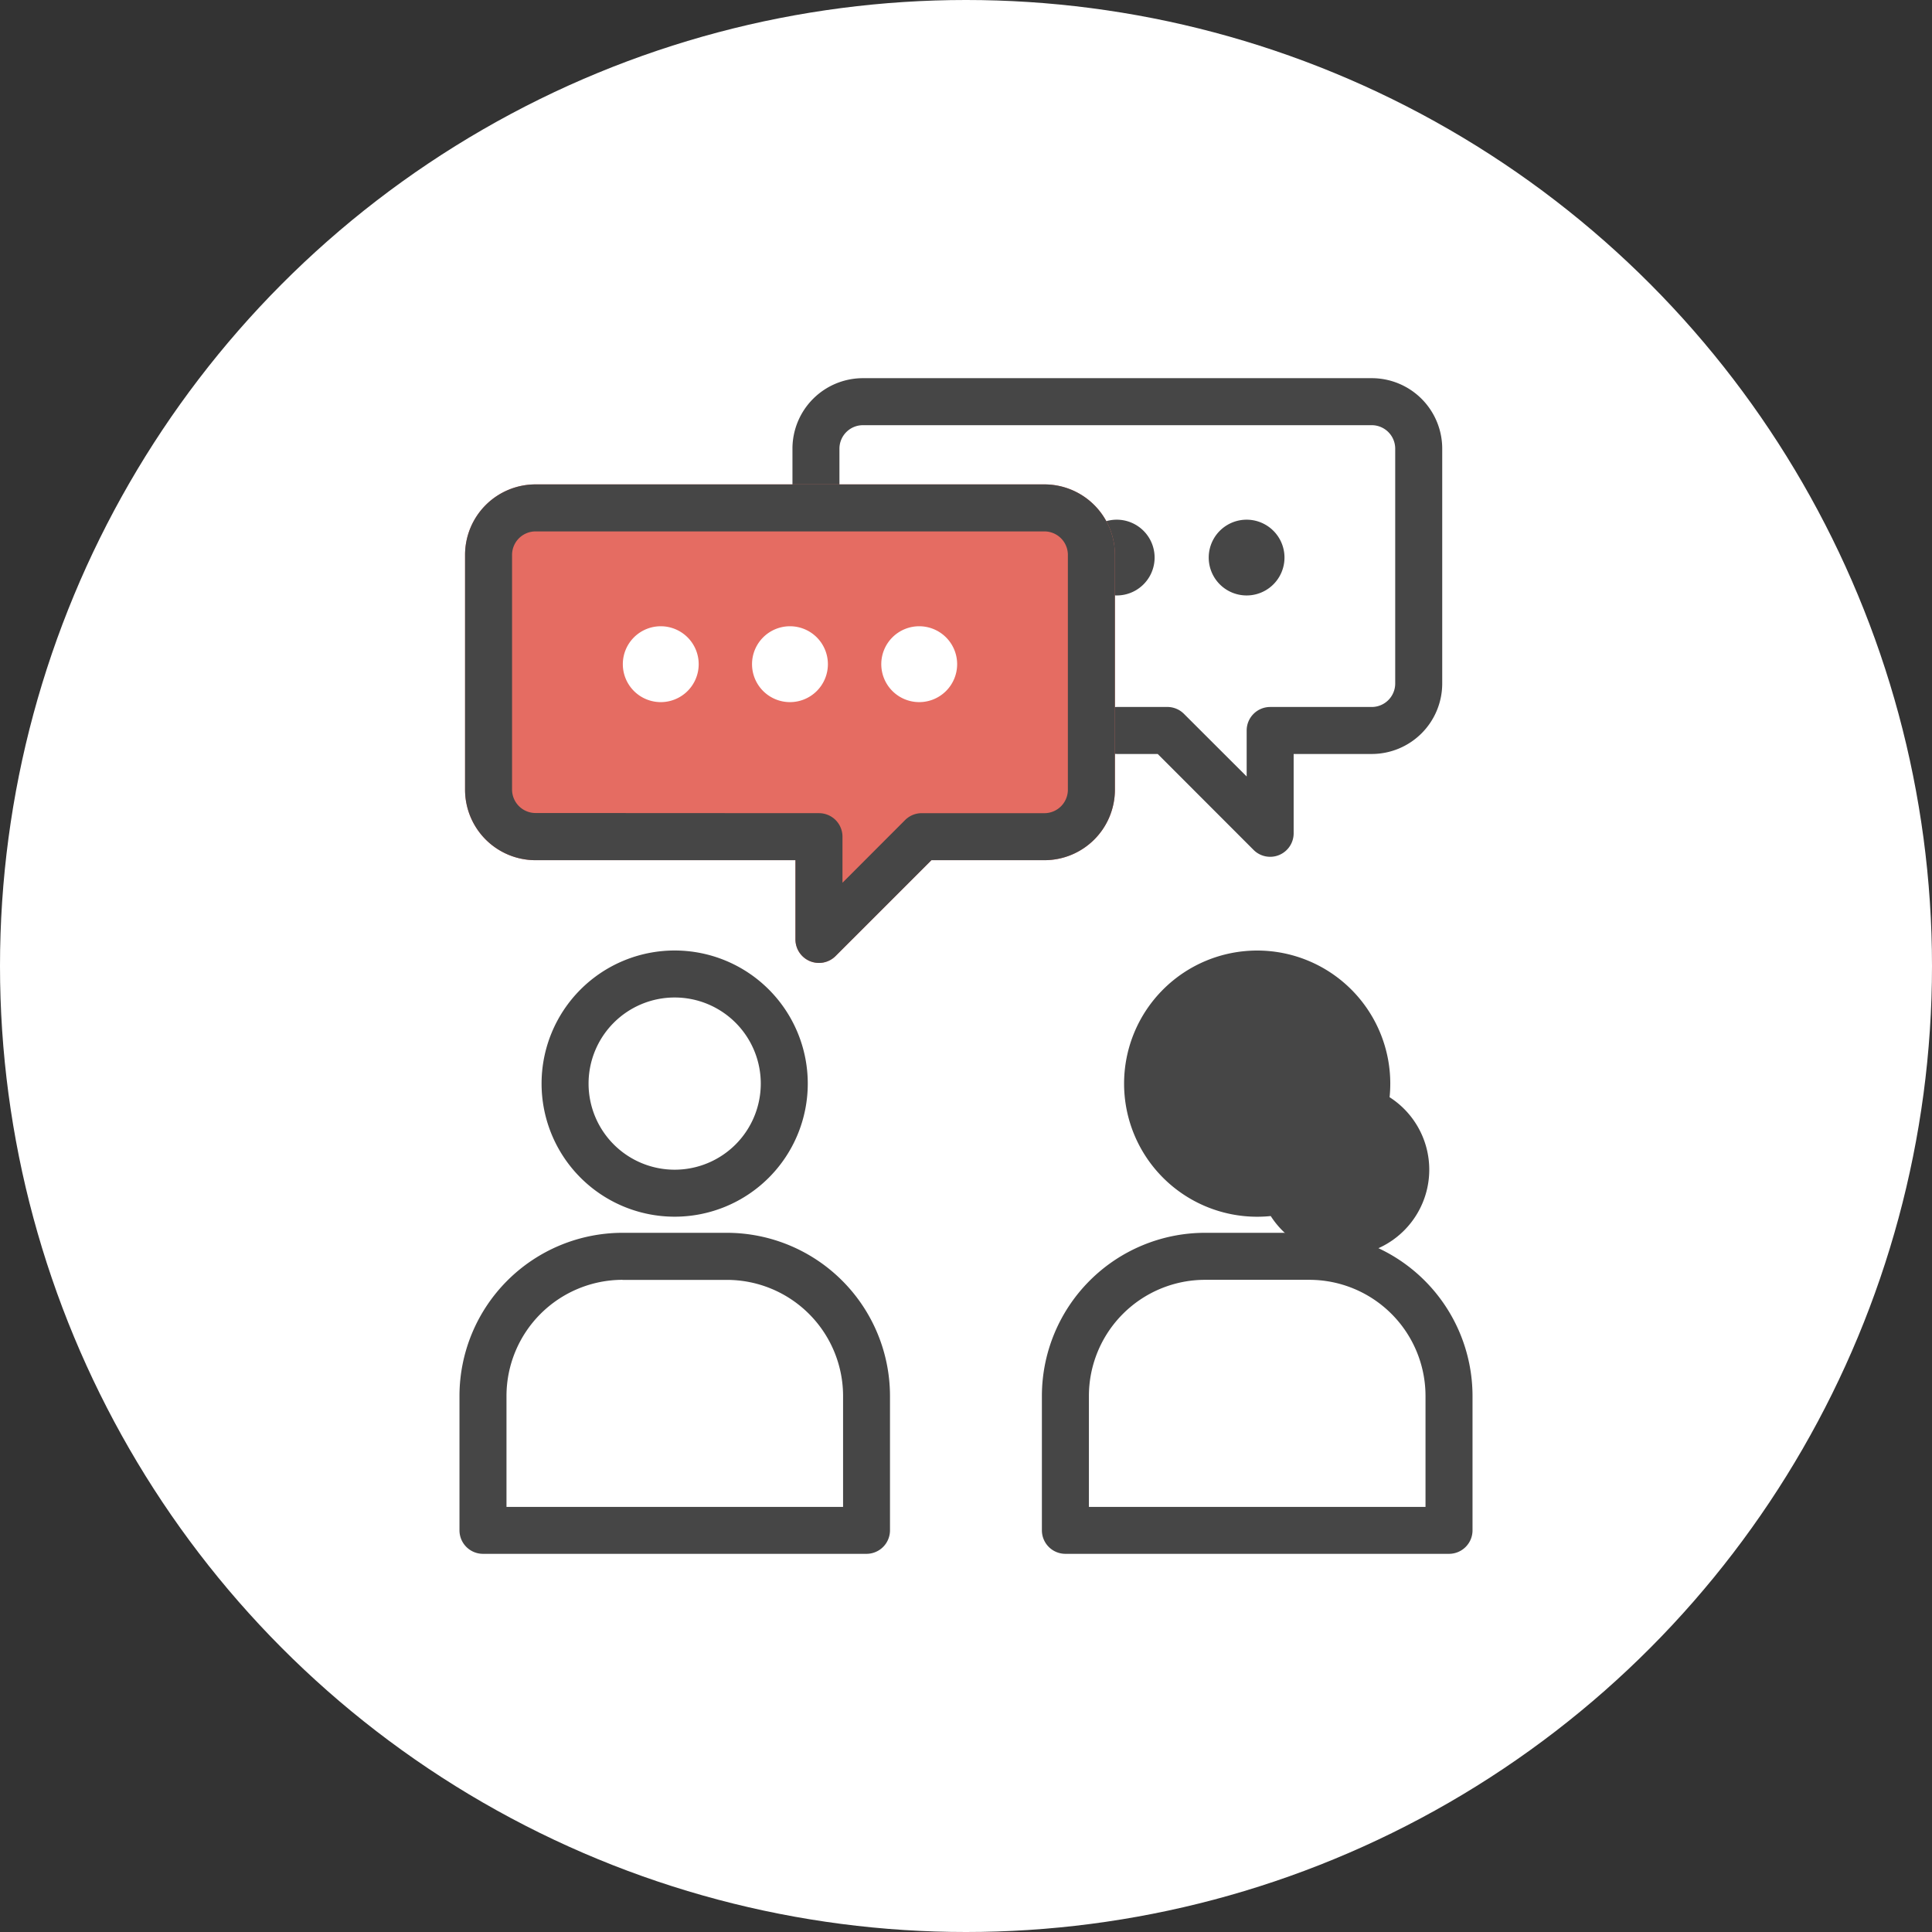
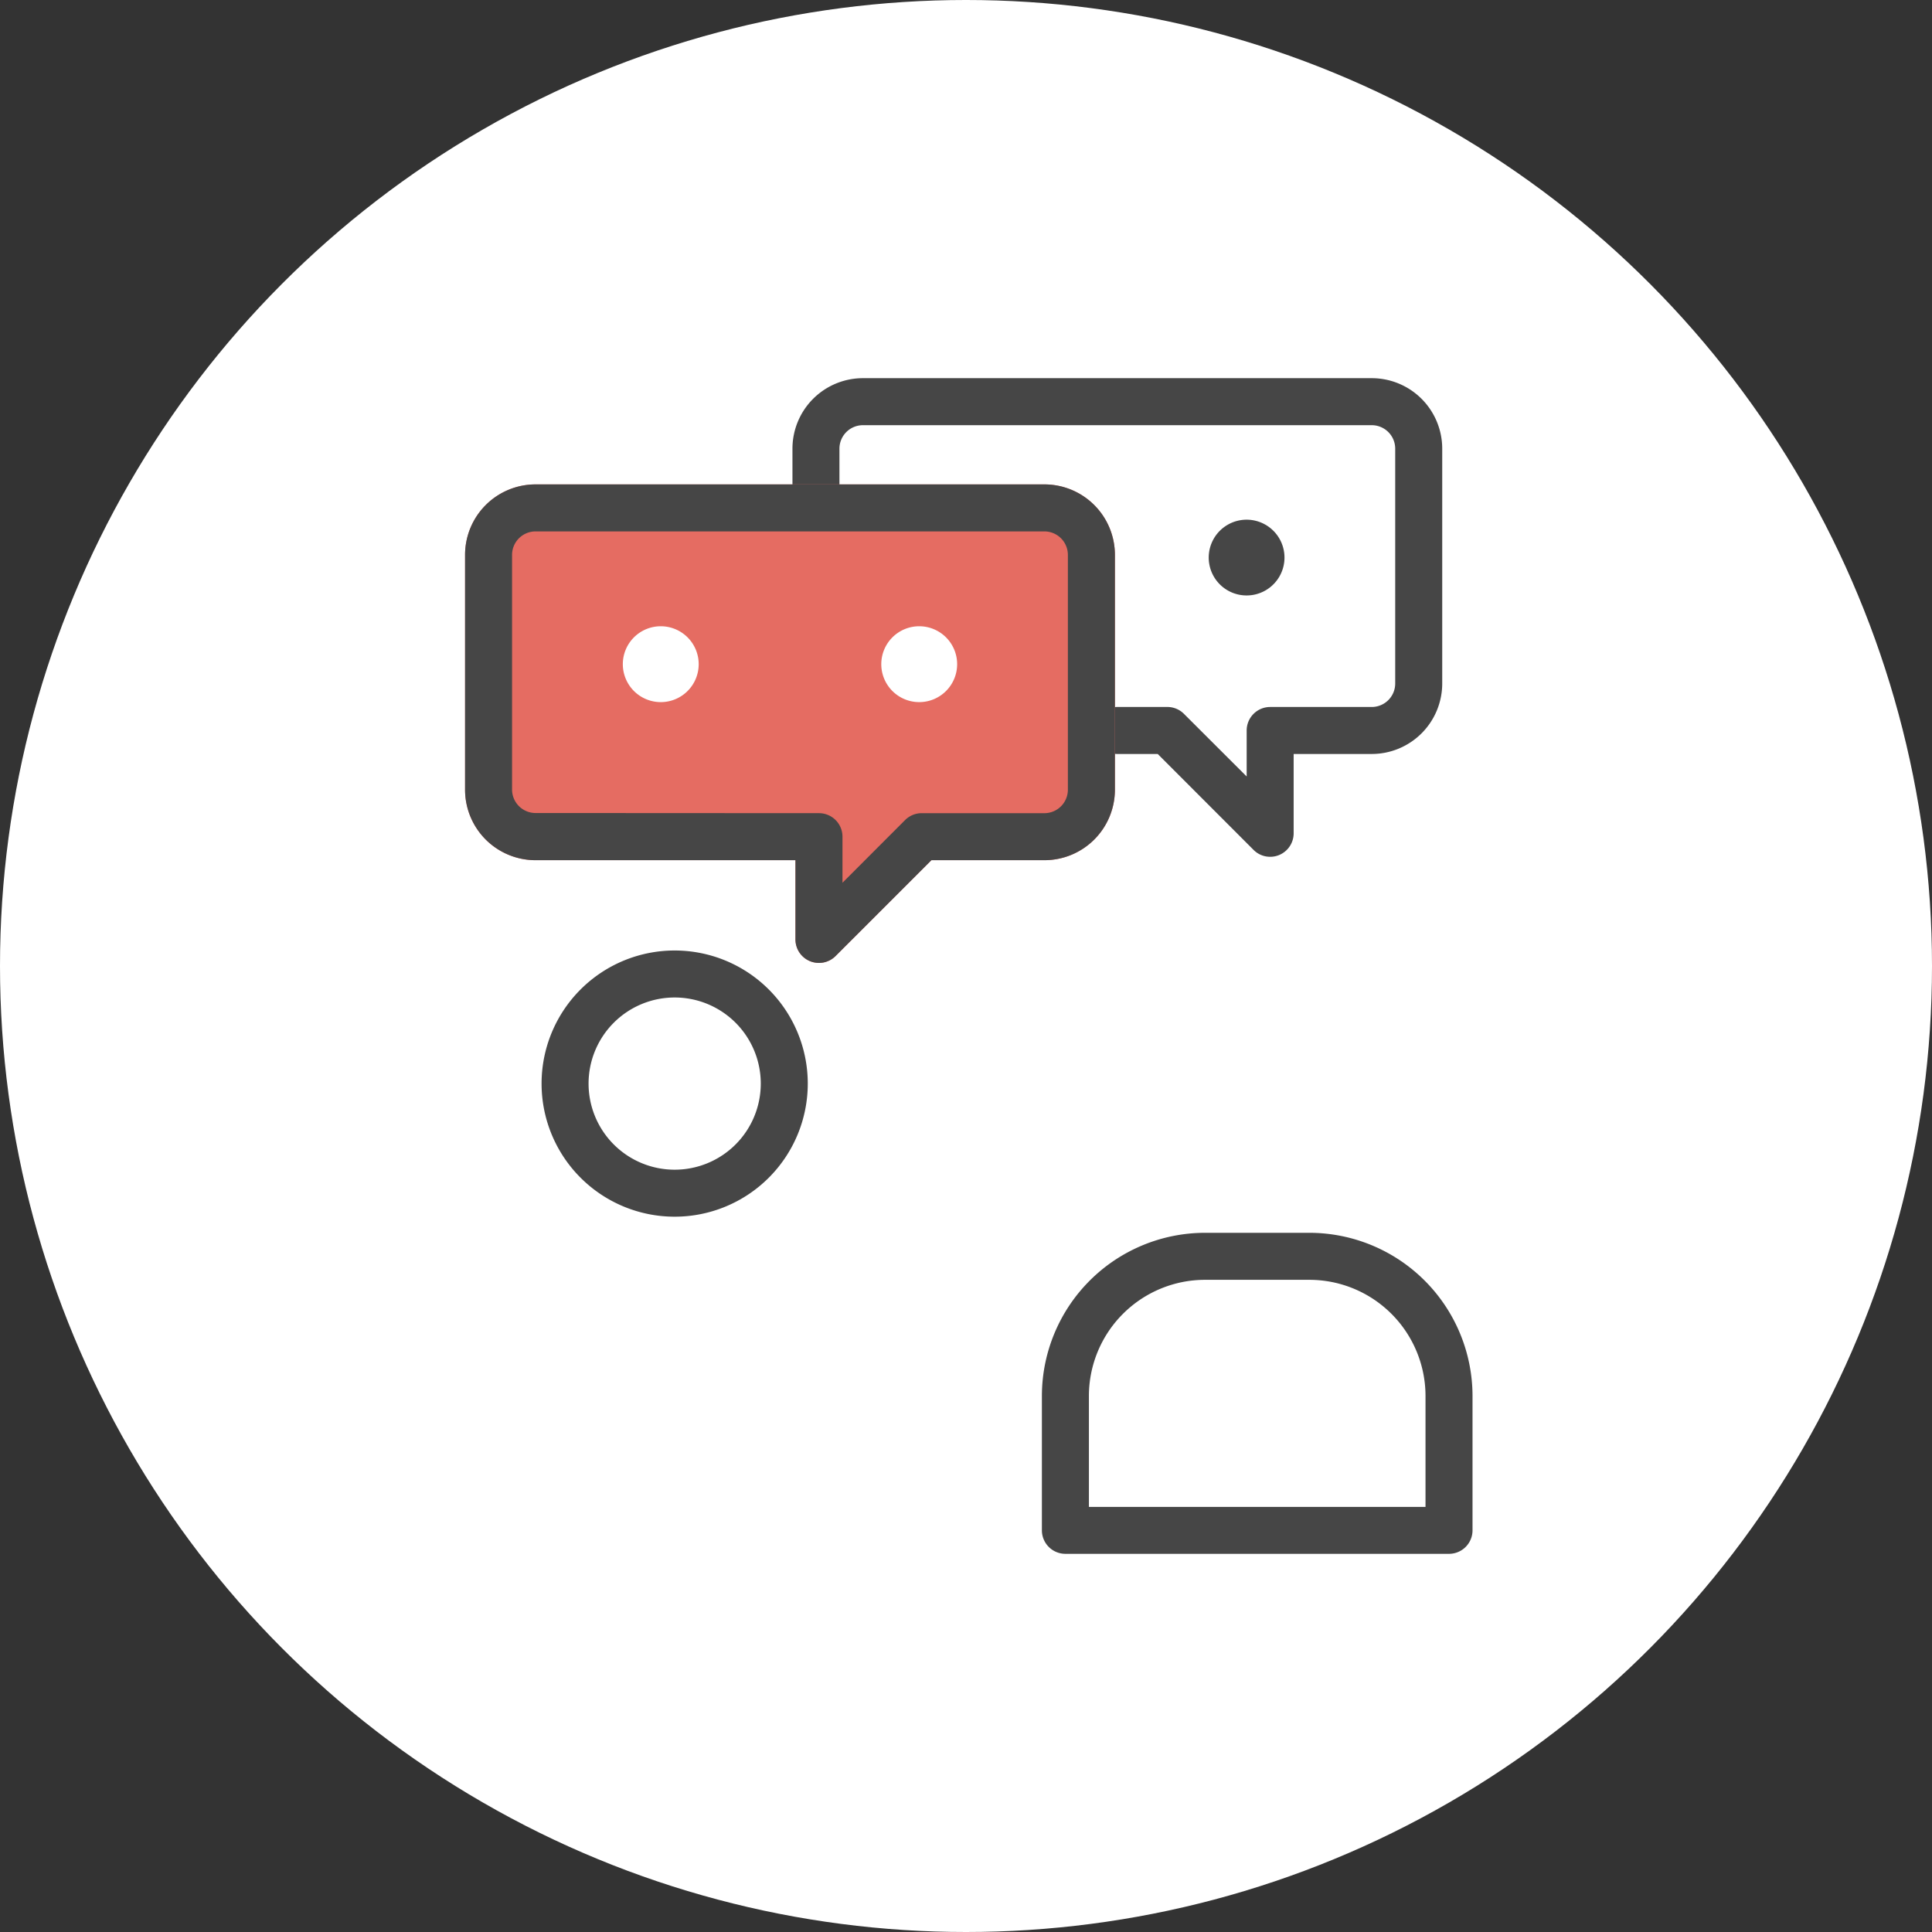
<svg xmlns="http://www.w3.org/2000/svg" width="120" height="120">
  <rect width="100%" height="100%" fill="#333333" stroke="none" />
  <g id="グループ_35953" data-name="グループ 35953" transform="translate(-47 -20)">
    <circle id="楕円形_16" data-name="楕円形 16" cx="60" cy="60" r="60" transform="translate(47 20)" fill="#fff" />
    <g id="グループ_24209" data-name="グループ 24209" transform="translate(65.539 37.489)">
-       <path id="パス_98768" data-name="パス 98768" d="M42.069 27.667a8.267 8.267 0 108.267 8.267 8.267 8.267 0 00-8.267-8.267m0 13.615a5.344 5.344 0 100-.007z" transform="translate(17.478 13.884)" fill="#464646" />
      <path id="パス_98769" data-name="パス 98769" d="M31.765 61.615h23.827a1.46 1.46 0 001.46-1.46v-8.349a10.142 10.142 0 00-10.13-10.13h-6.488a10.141 10.141 0 00-10.129 10.13v8.349a1.46 1.46 0 001.46 1.46m1.46-9.809a7.218 7.218 0 017.209-7.21h6.488a7.219 7.219 0 017.21 7.21V58.7H33.225z" transform="translate(15.87 17.407)" fill="#464646" />
      <path id="パス_98770" data-name="パス 98770" d="M18.941 9.516a1.46 1.46 0 001.46-1.46V4.38a1.46 1.46 0 011.46-1.46h31.6a1.46 1.46 0 011.46 1.46v14.583a1.46 1.46 0 01-1.46 1.46h-6.306a1.46 1.46 0 00-1.46 1.46v2.857L41.8 20.85a1.456 1.456 0 00-1.032-.428h-3.11a1.46 1.46 0 000 2.92h2.512l5.953 5.958a1.45 1.45 0 001.032.428 1.435 1.435 0 00.558-.111 1.46 1.46 0 00.9-1.349v-4.926h4.848a4.379 4.379 0 004.38-4.38V4.38A4.379 4.379 0 0053.463 0h-31.6a4.379 4.379 0 00-4.38 4.38v3.676a1.46 1.46 0 001.46 1.46" transform="translate(13.199 6)" fill="#464646" />
      <path id="パス_98771" data-name="パス 98771" d="M39.9 8.373a2.353 2.353 0 100 .006v-.006" transform="translate(21.343 8.767)" fill="#464646" />
-       <path id="パス_98779" data-name="パス 98779" d="M39.9 8.373a2.353 2.353 0 100 .006v-.006" transform="translate(13.276 8.767)" fill="#464646" />
      <g id="グループ_24213" data-name="グループ 24213" transform="translate(10 12.596)">
        <g id="グループ_24211" data-name="グループ 24211" transform="translate(0 28.948)">
          <ellipse id="楕円形_18" data-name="楕円形 18" cx="7.959" cy="7.517" rx="7.959" ry="7.517" transform="translate(5.306 .99)" fill="#fff" />
          <path id="パス_98772" data-name="パス 98772" d="M11.76 44.2a8.267 8.267 0 10-8.267-8.267A8.267 8.267 0 0011.76 44.2m0-13.615a5.348 5.348 0 11-5.348 5.348 5.348 5.348 0 015.348-5.348" transform="translate(1.606 -27.662)" fill="#464646" />
-           <path id="パス_98773" data-name="パス 98773" d="M0 51.806v8.349a1.46 1.46 0 001.46 1.46h23.82a1.46 1.46 0 001.46-1.46v-8.349a10.142 10.142 0 00-10.13-10.13h-6.487A10.14 10.14 0 000 51.806M10.13 44.6h6.486a7.219 7.219 0 017.21 7.21v6.89H2.92v-6.894a7.22 7.22 0 017.2-7.21z" transform="translate(0 -24.137)" fill="#464646" />
        </g>
        <g id="グループ_24212" data-name="グループ 24212" transform="translate(.347)">
          <path id="パス_98780" data-name="パス 98780" d="M26.08 34.131a1.461 1.461 0 001.591-.317l5.953-5.953h7.017a4.379 4.379 0 004.38-4.38V8.9a4.379 4.379 0 00-4.38-4.38H9.038a4.379 4.379 0 00-4.38 4.38v14.581a4.379 4.379 0 004.38 4.38h16.141v4.921a1.46 1.46 0 00.9 1.349" transform="translate(-4.658 -4.518)" fill="#e56c62" />
          <path id="パス_98774" data-name="パス 98774" d="M13.725 15.267a2.356 2.356 0 10-2.355-2.358 2.357 2.357 0 002.355 2.358z" transform="translate(-1.571 -1.742)" fill="#fff" />
-           <path id="パス_98775" data-name="パス 98775" d="M19.223 15.267a2.356 2.356 0 10-2.356-2.358 2.357 2.357 0 002.356 2.358z" transform="translate(.957 -1.742)" fill="#fff" />
          <path id="パス_98776" data-name="パス 98776" d="M24.721 15.267a2.356 2.356 0 10-2.355-2.358 2.357 2.357 0 002.355 2.358z" transform="translate(3.486 -1.742)" fill="#fff" />
          <path id="パス_98777" data-name="パス 98777" d="M26.08 34.131a1.461 1.461 0 001.591-.317l5.953-5.953h7.017a4.379 4.379 0 004.38-4.38V8.9a4.379 4.379 0 00-4.38-4.38H9.038a4.379 4.379 0 00-4.38 4.38v14.581a4.379 4.379 0 004.38 4.38h16.141v4.921a1.46 1.46 0 00.9 1.349m-17.042-9.2a1.46 1.46 0 01-1.46-1.46V8.9a1.46 1.46 0 011.46-1.46h31.6A1.46 1.46 0 0142.1 8.9v14.581a1.46 1.46 0 01-1.46 1.46h-7.62a1.456 1.456 0 00-1.032.428L28.1 29.262V26.4a1.46 1.46 0 00-1.46-1.46z" transform="translate(-4.658 -4.518)" fill="#464646" />
        </g>
      </g>
    </g>
  </g>
</svg>